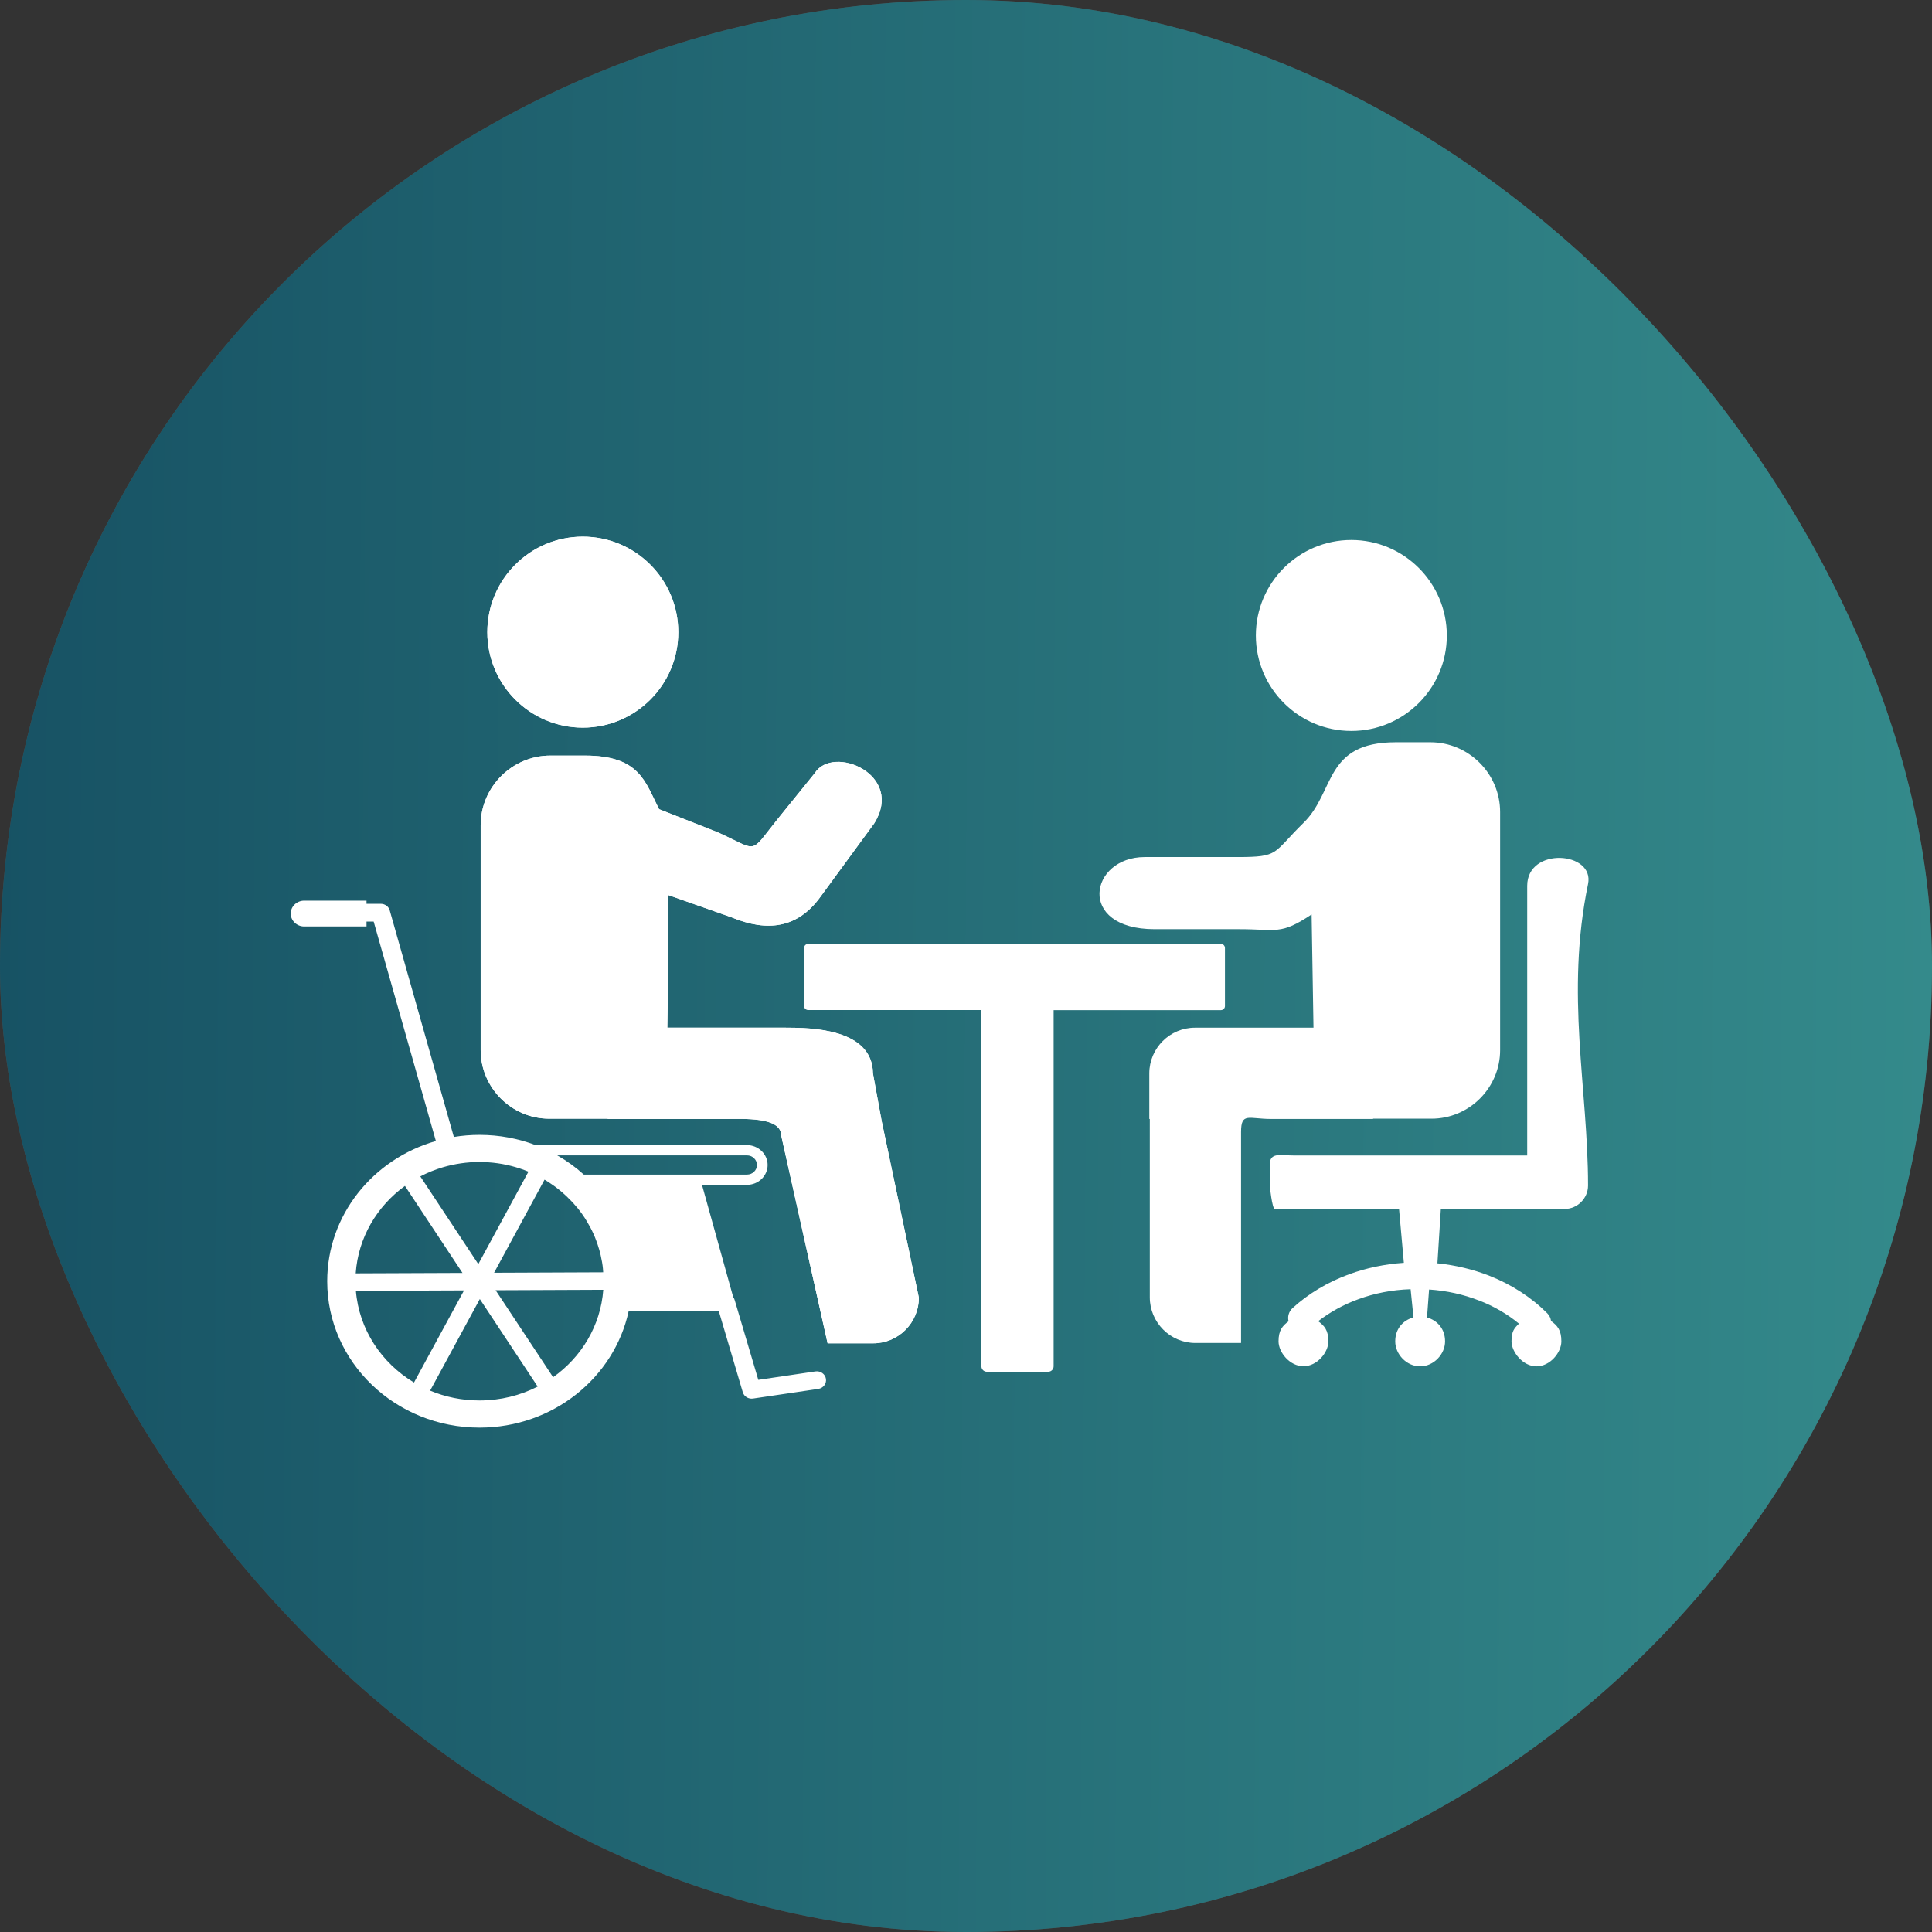
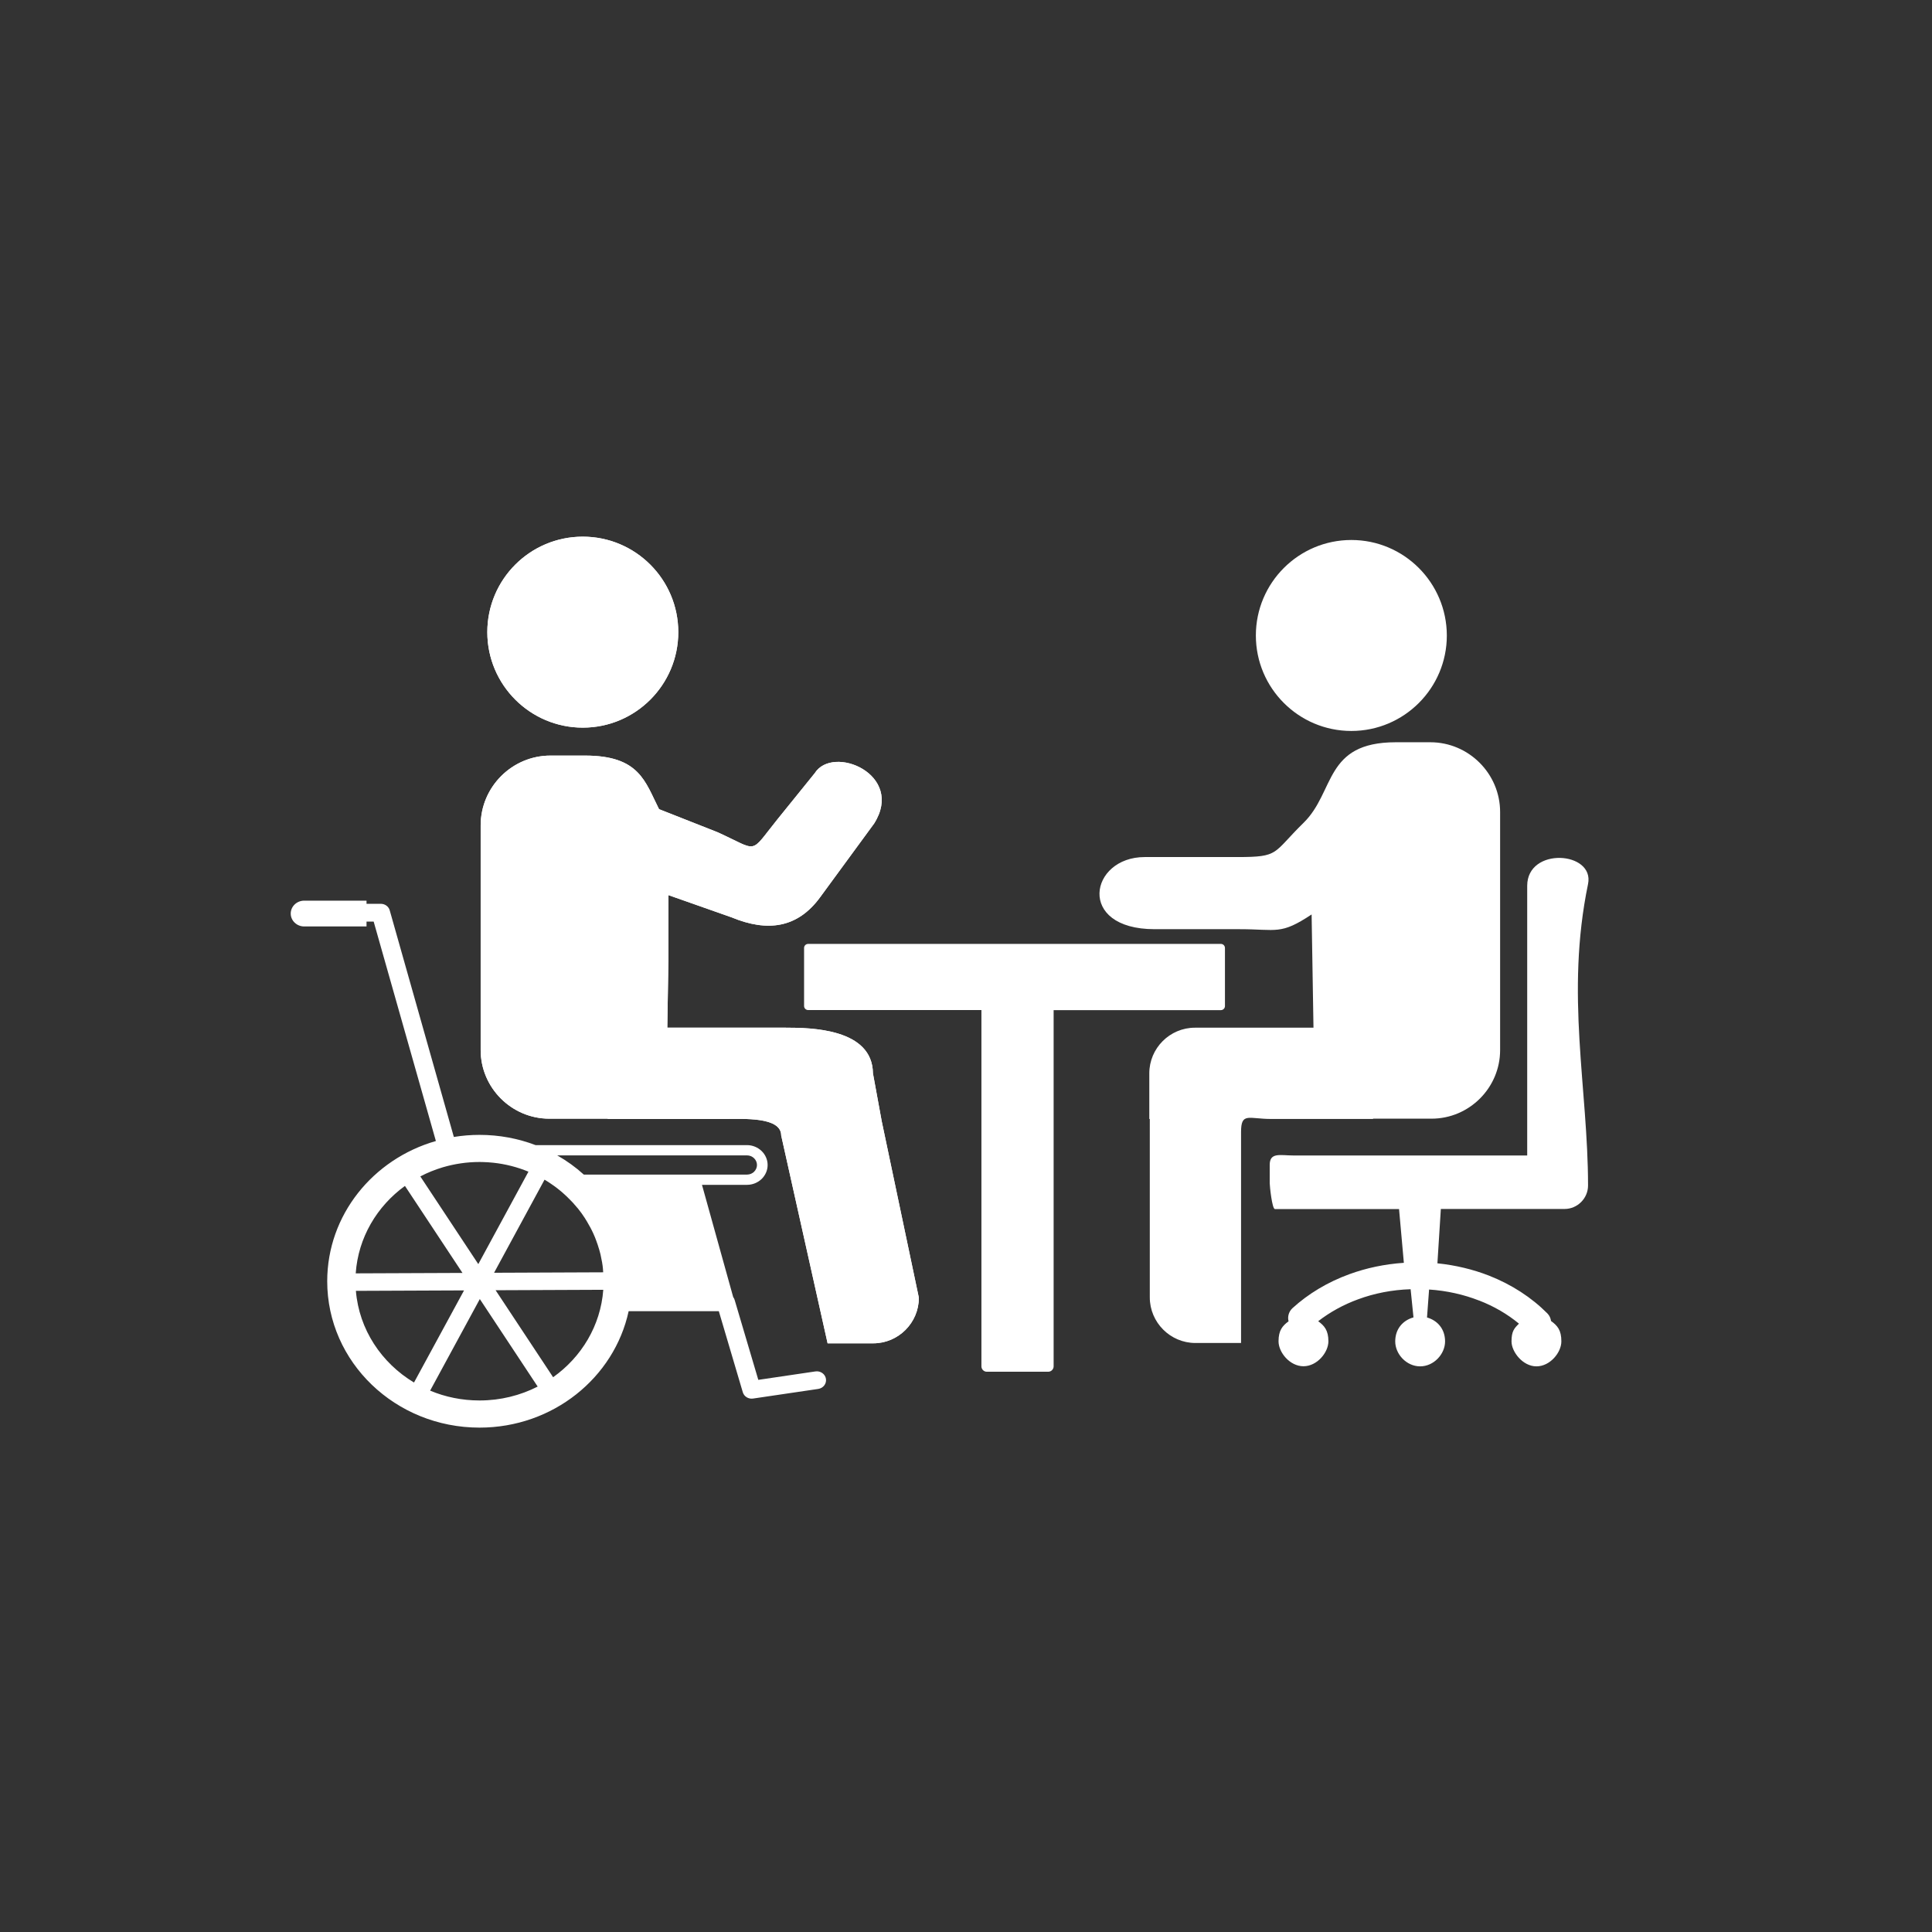
<svg xmlns="http://www.w3.org/2000/svg" fill="none" height="90" viewBox="0 0 90 90" width="90">
  <rect x="0" y="0" width="90" height="90" fill="#333333" stroke="none" />
-   <rect fill="#4F4F4F" height="90" rx="45" width="90" />
-   <rect fill="url(#paint0_linear_12336_8924)" height="90" rx="45" width="90" />
  <path clip-rule="evenodd" d="M31.135 44.816L31.085 47.874H36.607C37.777 47.874 40.642 47.914 40.665 50L41.075 52.237L42.804 60.452C42.804 61.622 41.849 62.577 40.679 62.577H38.553L36.391 52.894C36.391 52.016 34.623 52.126 33.778 52.126H28.31V52.112H25.586C23.831 52.112 22.391 50.672 22.391 48.917V38.449C22.391 36.661 23.853 35.198 25.641 35.198H27.25C29.801 35.198 30.052 36.419 30.701 37.694L33.416 38.764C35.382 39.651 34.879 39.825 36.214 38.17L37.951 36.021C38.801 34.664 42.161 36.081 40.721 38.362L38.203 41.799C37.156 43.23 35.761 43.431 34.075 42.732L31.14 41.699V44.816H31.135ZM72.254 61.538C72.235 61.405 72.181 61.282 72.08 61.181C71.344 60.441 70.416 59.837 69.356 59.421C68.615 59.133 67.806 58.937 66.96 58.85L67.12 56.318H72.885C73.483 56.318 73.977 55.824 73.977 55.225C73.977 50.7 72.912 46.334 73.977 41.182C74.293 39.655 71.143 39.436 71.143 41.264V53.826H60.24C59.642 53.826 59.148 53.666 59.148 54.265V55.115C59.148 55.248 59.258 56.322 59.39 56.322H65.173L65.397 58.827C64.501 58.887 63.646 59.069 62.855 59.358C61.84 59.728 60.94 60.272 60.209 60.939C60.035 61.099 59.971 61.337 60.026 61.552C59.742 61.762 59.559 61.972 59.559 62.484C59.559 62.996 60.081 63.645 60.721 63.645C61.361 63.645 61.882 62.996 61.882 62.484C61.882 61.972 61.694 61.757 61.406 61.547C61.95 61.127 62.581 60.775 63.276 60.523C64.021 60.249 64.844 60.084 65.712 60.057L65.84 61.314L65.845 61.369C65.356 61.506 64.995 61.899 64.995 62.489C64.995 63.078 65.516 63.65 66.156 63.65C66.796 63.65 67.317 63.074 67.317 62.489C67.317 61.904 66.96 61.511 66.476 61.373L66.48 61.314L66.572 60.071C67.399 60.125 68.185 60.304 68.898 60.583H68.903C69.598 60.852 70.224 61.218 70.759 61.661C70.544 61.872 70.412 62.009 70.412 62.489C70.412 62.969 70.933 63.65 71.573 63.65C72.213 63.65 72.734 63.001 72.734 62.489C72.738 61.963 72.546 61.748 72.254 61.538ZM62.951 25.155C60.496 25.155 58.503 27.148 58.503 29.603C58.503 32.058 60.496 34.051 62.951 34.051C65.406 34.051 67.399 32.058 67.399 29.603C67.394 27.148 65.406 25.155 62.951 25.155ZM61.1 42.599L61.187 47.874H55.665C54.494 47.874 53.539 48.83 53.539 50V52.126H53.562V60.436C53.562 61.606 54.517 62.562 55.688 62.562H57.813V52.734C57.813 51.801 58.165 52.126 59.217 52.126H63.962V52.112H66.686C68.446 52.112 69.881 50.672 69.881 48.917V37.827C69.881 36.039 68.418 34.577 66.631 34.577H65.022C61.676 34.577 62.206 36.881 60.725 38.33C59.262 39.761 59.628 39.925 57.63 39.925H53.324C50.755 39.925 50.124 43.285 53.786 43.285H57.736C59.495 43.285 59.646 43.564 61.1 42.599ZM56.876 43.971C49.946 43.971 44.575 43.971 37.645 43.971C37.54 43.971 37.457 44.057 37.457 44.158V46.864C37.457 46.969 37.544 47.052 37.645 47.052C41.265 47.052 42.093 47.052 45.718 47.052V63.65C45.718 63.787 45.832 63.901 45.969 63.901H46.065H46.07H48.73H48.735H48.831C48.968 63.901 49.082 63.787 49.082 63.65V47.056C51.473 47.056 54.485 47.056 56.876 47.056C56.977 47.056 57.063 46.969 57.063 46.869V44.163C57.063 44.053 56.977 43.971 56.876 43.971ZM27.149 25C29.604 25 31.597 26.993 31.597 29.448C31.597 31.903 29.604 33.896 27.149 33.896C24.695 33.896 22.701 31.903 22.701 29.448C22.701 26.993 24.69 25 27.149 25Z" fill="white" fill-rule="evenodd" />
  <path clip-rule="evenodd" d="M31.135 44.816L31.085 47.874H36.607C37.777 47.874 40.642 47.914 40.665 50L41.075 52.237L42.804 60.452C42.804 61.622 41.849 62.577 40.679 62.577H38.553L36.391 52.894C36.391 52.016 34.623 52.126 33.778 52.126H28.31V52.112H25.586C23.831 52.112 22.391 50.672 22.391 48.917V38.449C22.391 36.661 23.853 35.198 25.641 35.198H27.25C29.801 35.198 30.052 36.419 30.701 37.694L33.416 38.764C35.382 39.651 34.879 39.825 36.214 38.17L37.951 36.021C38.801 34.664 42.161 36.081 40.721 38.362L38.203 41.799C37.156 43.23 35.761 43.431 34.075 42.732L31.14 41.699V44.816H31.135ZM27.149 25C29.604 25 31.597 26.993 31.597 29.448C31.597 31.903 29.604 33.896 27.149 33.896C24.695 33.896 22.701 31.903 22.701 29.448C22.701 26.993 24.69 25 27.149 25Z" fill="white" fill-rule="evenodd" />
  <path clip-rule="evenodd" d="M22.48 54.132C22.433 54.13 22.385 54.13 22.338 54.13C22.042 54.13 21.753 54.151 21.469 54.193C21.181 54.234 20.902 54.297 20.63 54.376C20.263 54.486 19.911 54.628 19.58 54.802L22.281 58.887L24.613 54.589L24.617 54.581C24.103 54.369 23.552 54.225 22.974 54.164C22.811 54.147 22.647 54.136 22.48 54.132ZM24.948 53.344H34.797C35.062 53.344 35.302 53.449 35.477 53.617C35.651 53.784 35.759 54.017 35.759 54.27C35.759 54.524 35.651 54.755 35.477 54.924C35.302 55.09 35.063 55.194 34.8 55.194H32.701L34.155 60.422C34.189 60.466 34.214 60.517 34.228 60.574L35.325 64.279L37.987 63.886C38.222 63.852 38.441 64.007 38.476 64.232C38.511 64.457 38.35 64.668 38.115 64.702L35.079 65.15C34.868 65.181 34.662 65.058 34.602 64.855L33.485 61.079H29.285C28.615 64.177 25.76 66.504 22.338 66.504C18.419 66.504 15.243 63.452 15.243 59.686C15.243 56.599 17.377 53.992 20.305 53.153L17.407 42.931H17.074V43.158H14.169C13.825 43.158 13.543 42.887 13.543 42.558C13.543 42.226 13.825 41.956 14.169 41.956H17.074V42.103H17.741C17.948 42.103 18.12 42.243 18.161 42.429L21.142 52.964C21.53 52.9 21.93 52.867 22.338 52.867C23.26 52.867 24.141 53.036 24.948 53.344ZM28.087 59.106V59.097C28.085 59.074 28.081 59.051 28.079 59.029L28.077 59.006C28.075 58.983 28.071 58.962 28.069 58.942L28.065 58.917C28.061 58.896 28.059 58.875 28.055 58.855L28.052 58.83C28.048 58.807 28.044 58.785 28.04 58.764L28.038 58.756C28.024 58.676 28.008 58.597 27.99 58.517V58.514C27.985 58.491 27.981 58.468 27.975 58.446L27.971 58.428C27.965 58.406 27.961 58.385 27.955 58.362L27.949 58.343C27.943 58.321 27.937 58.3 27.931 58.277L27.927 58.26C27.922 58.237 27.916 58.215 27.908 58.192L27.904 58.182C27.882 58.107 27.858 58.031 27.833 57.955L27.831 57.951C27.823 57.931 27.817 57.912 27.809 57.891L27.799 57.864C27.793 57.845 27.785 57.826 27.78 57.807L27.77 57.781C27.762 57.762 27.756 57.743 27.748 57.724L27.74 57.701C27.732 57.681 27.724 57.662 27.717 57.643L27.711 57.627C27.683 57.559 27.652 57.491 27.622 57.423L27.616 57.412C27.606 57.393 27.598 57.374 27.588 57.355L27.577 57.33C27.569 57.313 27.559 57.296 27.551 57.279L27.537 57.253C27.529 57.236 27.52 57.218 27.512 57.202L27.496 57.173C27.486 57.156 27.478 57.139 27.468 57.124L27.456 57.103C27.423 57.041 27.388 56.98 27.352 56.919L27.342 56.902C27.332 56.885 27.323 56.868 27.311 56.851L27.295 56.825C27.285 56.809 27.275 56.792 27.265 56.777L27.25 56.751C27.24 56.736 27.23 56.719 27.218 56.703L27.2 56.677C27.191 56.662 27.181 56.647 27.169 56.632L27.153 56.607C27.13 56.573 27.108 56.541 27.084 56.508L27.072 56.493C27.062 56.48 27.051 56.465 27.041 56.452C27.033 56.442 27.027 56.433 27.019 56.423C27.009 56.41 26.997 56.397 26.988 56.382L26.966 56.353C26.956 56.34 26.944 56.327 26.934 56.313L26.911 56.283L26.879 56.249L26.852 56.217C26.842 56.206 26.832 56.192 26.822 56.181C26.812 56.168 26.8 56.156 26.791 56.145C26.775 56.128 26.761 56.111 26.745 56.094C26.733 56.081 26.722 56.067 26.71 56.052L26.68 56.02C26.67 56.009 26.659 55.997 26.647 55.984L26.619 55.956C26.607 55.944 26.596 55.931 26.584 55.92L26.554 55.889L26.521 55.855L26.489 55.825C26.477 55.814 26.465 55.802 26.454 55.789L26.428 55.762C26.414 55.749 26.398 55.736 26.385 55.721C26.371 55.709 26.359 55.696 26.345 55.685C26.33 55.67 26.314 55.656 26.298 55.641C26.288 55.634 26.278 55.624 26.27 55.617C26.259 55.605 26.245 55.594 26.233 55.583L26.201 55.554C26.19 55.543 26.176 55.533 26.164 55.522L26.134 55.497C26.121 55.486 26.107 55.475 26.093 55.463L26.064 55.439C26.05 55.427 26.034 55.416 26.02 55.405L25.993 55.382C25.971 55.365 25.947 55.348 25.926 55.331L25.924 55.329L25.92 55.325C25.898 55.308 25.874 55.291 25.851 55.274L25.827 55.257C25.809 55.244 25.792 55.232 25.774 55.219L25.748 55.202C25.733 55.191 25.715 55.179 25.697 55.166L25.669 55.147C25.652 55.136 25.634 55.122 25.616 55.111L25.595 55.096C25.575 55.083 25.555 55.071 25.536 55.058L25.516 55.045C25.467 55.014 25.417 54.984 25.368 54.954L25.362 54.963L23.016 59.29L28.091 59.269H28.099C28.097 59.214 28.093 59.161 28.087 59.106ZM27.196 54.717H34.797C34.926 54.717 35.044 54.666 35.127 54.587V54.585C35.211 54.503 35.263 54.392 35.263 54.269C35.263 54.145 35.209 54.034 35.125 53.952C35.04 53.871 34.924 53.822 34.796 53.822H25.957C26.404 54.075 26.82 54.376 27.196 54.717ZM28.103 60.083H28.097L23.087 60.104L25.766 64.156C27.088 63.219 27.979 61.754 28.103 60.083ZM25.047 64.592L22.352 60.515L20.037 64.781C20.742 65.077 21.52 65.239 22.34 65.239C23.317 65.239 24.239 65.005 25.047 64.592ZM19.286 64.403L21.617 60.112L16.579 60.133C16.727 61.935 17.773 63.495 19.286 64.403ZM16.571 59.318L21.544 59.298L18.864 55.245C17.56 56.19 16.685 57.654 16.571 59.318Z" fill="white" fill-rule="evenodd" />
  <defs>
    <linearGradient gradientUnits="userSpaceOnUse" id="paint0_linear_12336_8924" x1="90" x2="-0.597" y1="82.5" y2="81.839">
      <stop stop-color="#348A8B" />
      <stop offset="1" stop-color="#175264" />
    </linearGradient>
  </defs>
</svg>